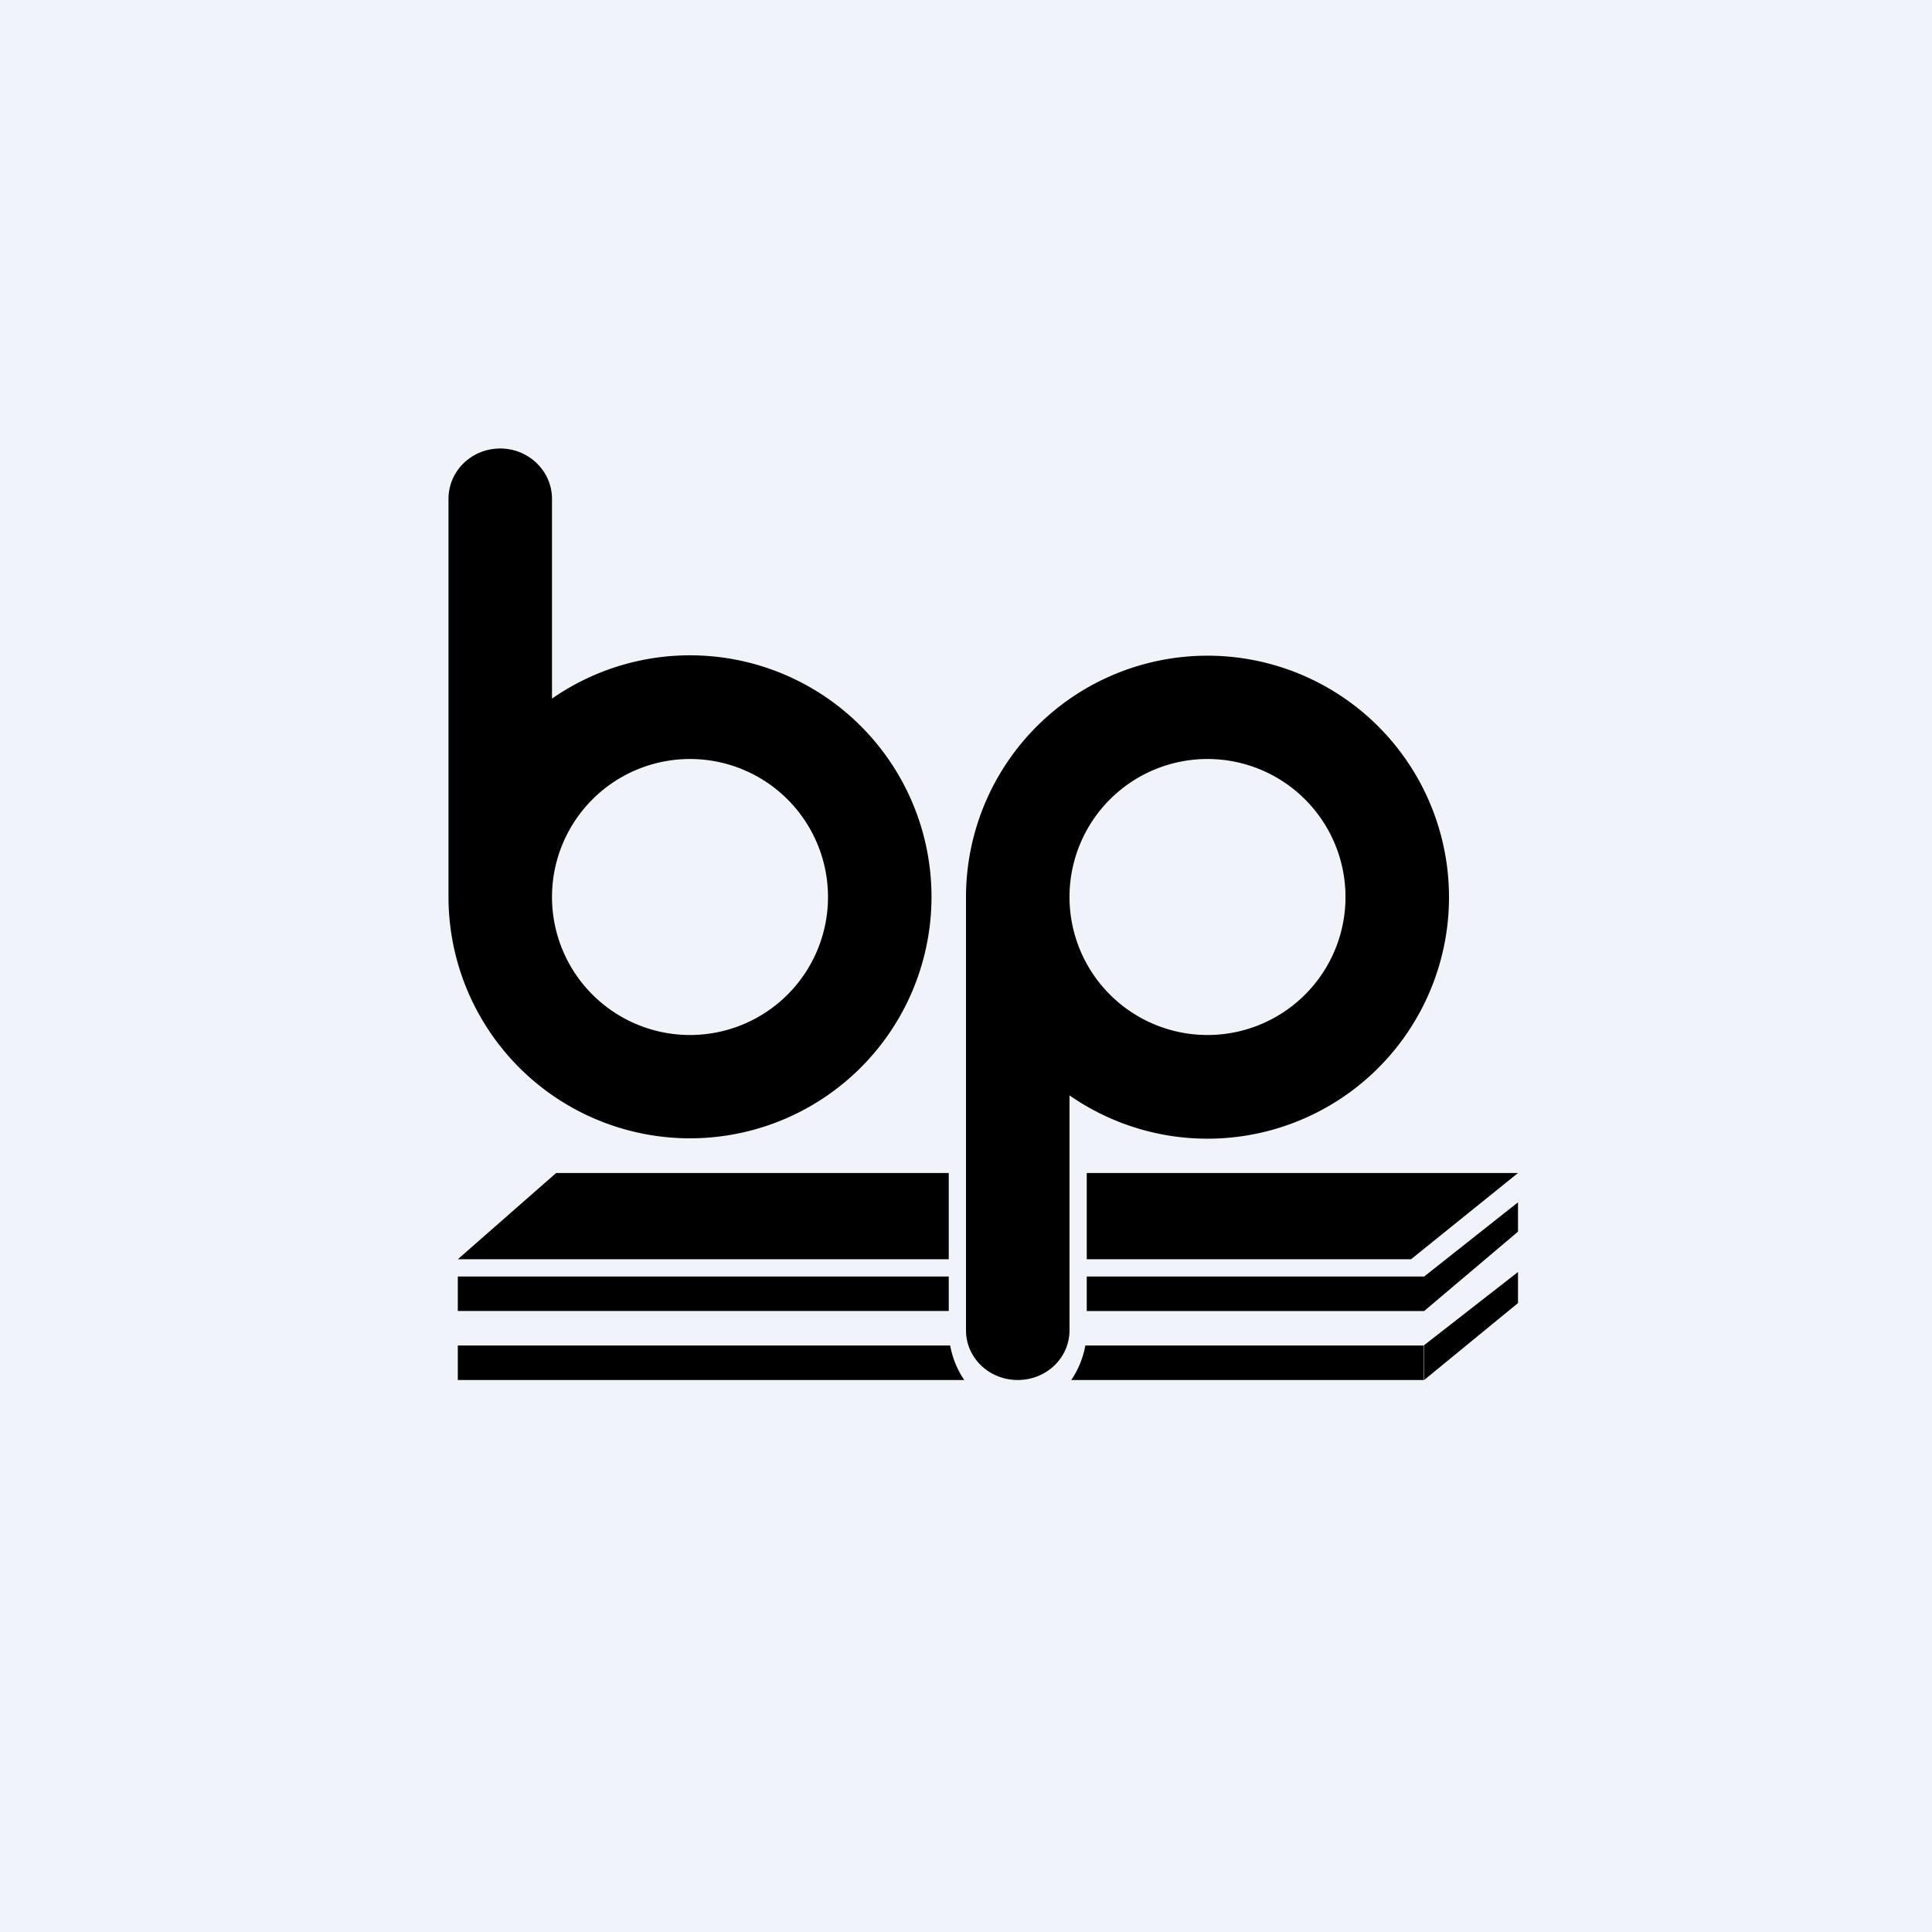
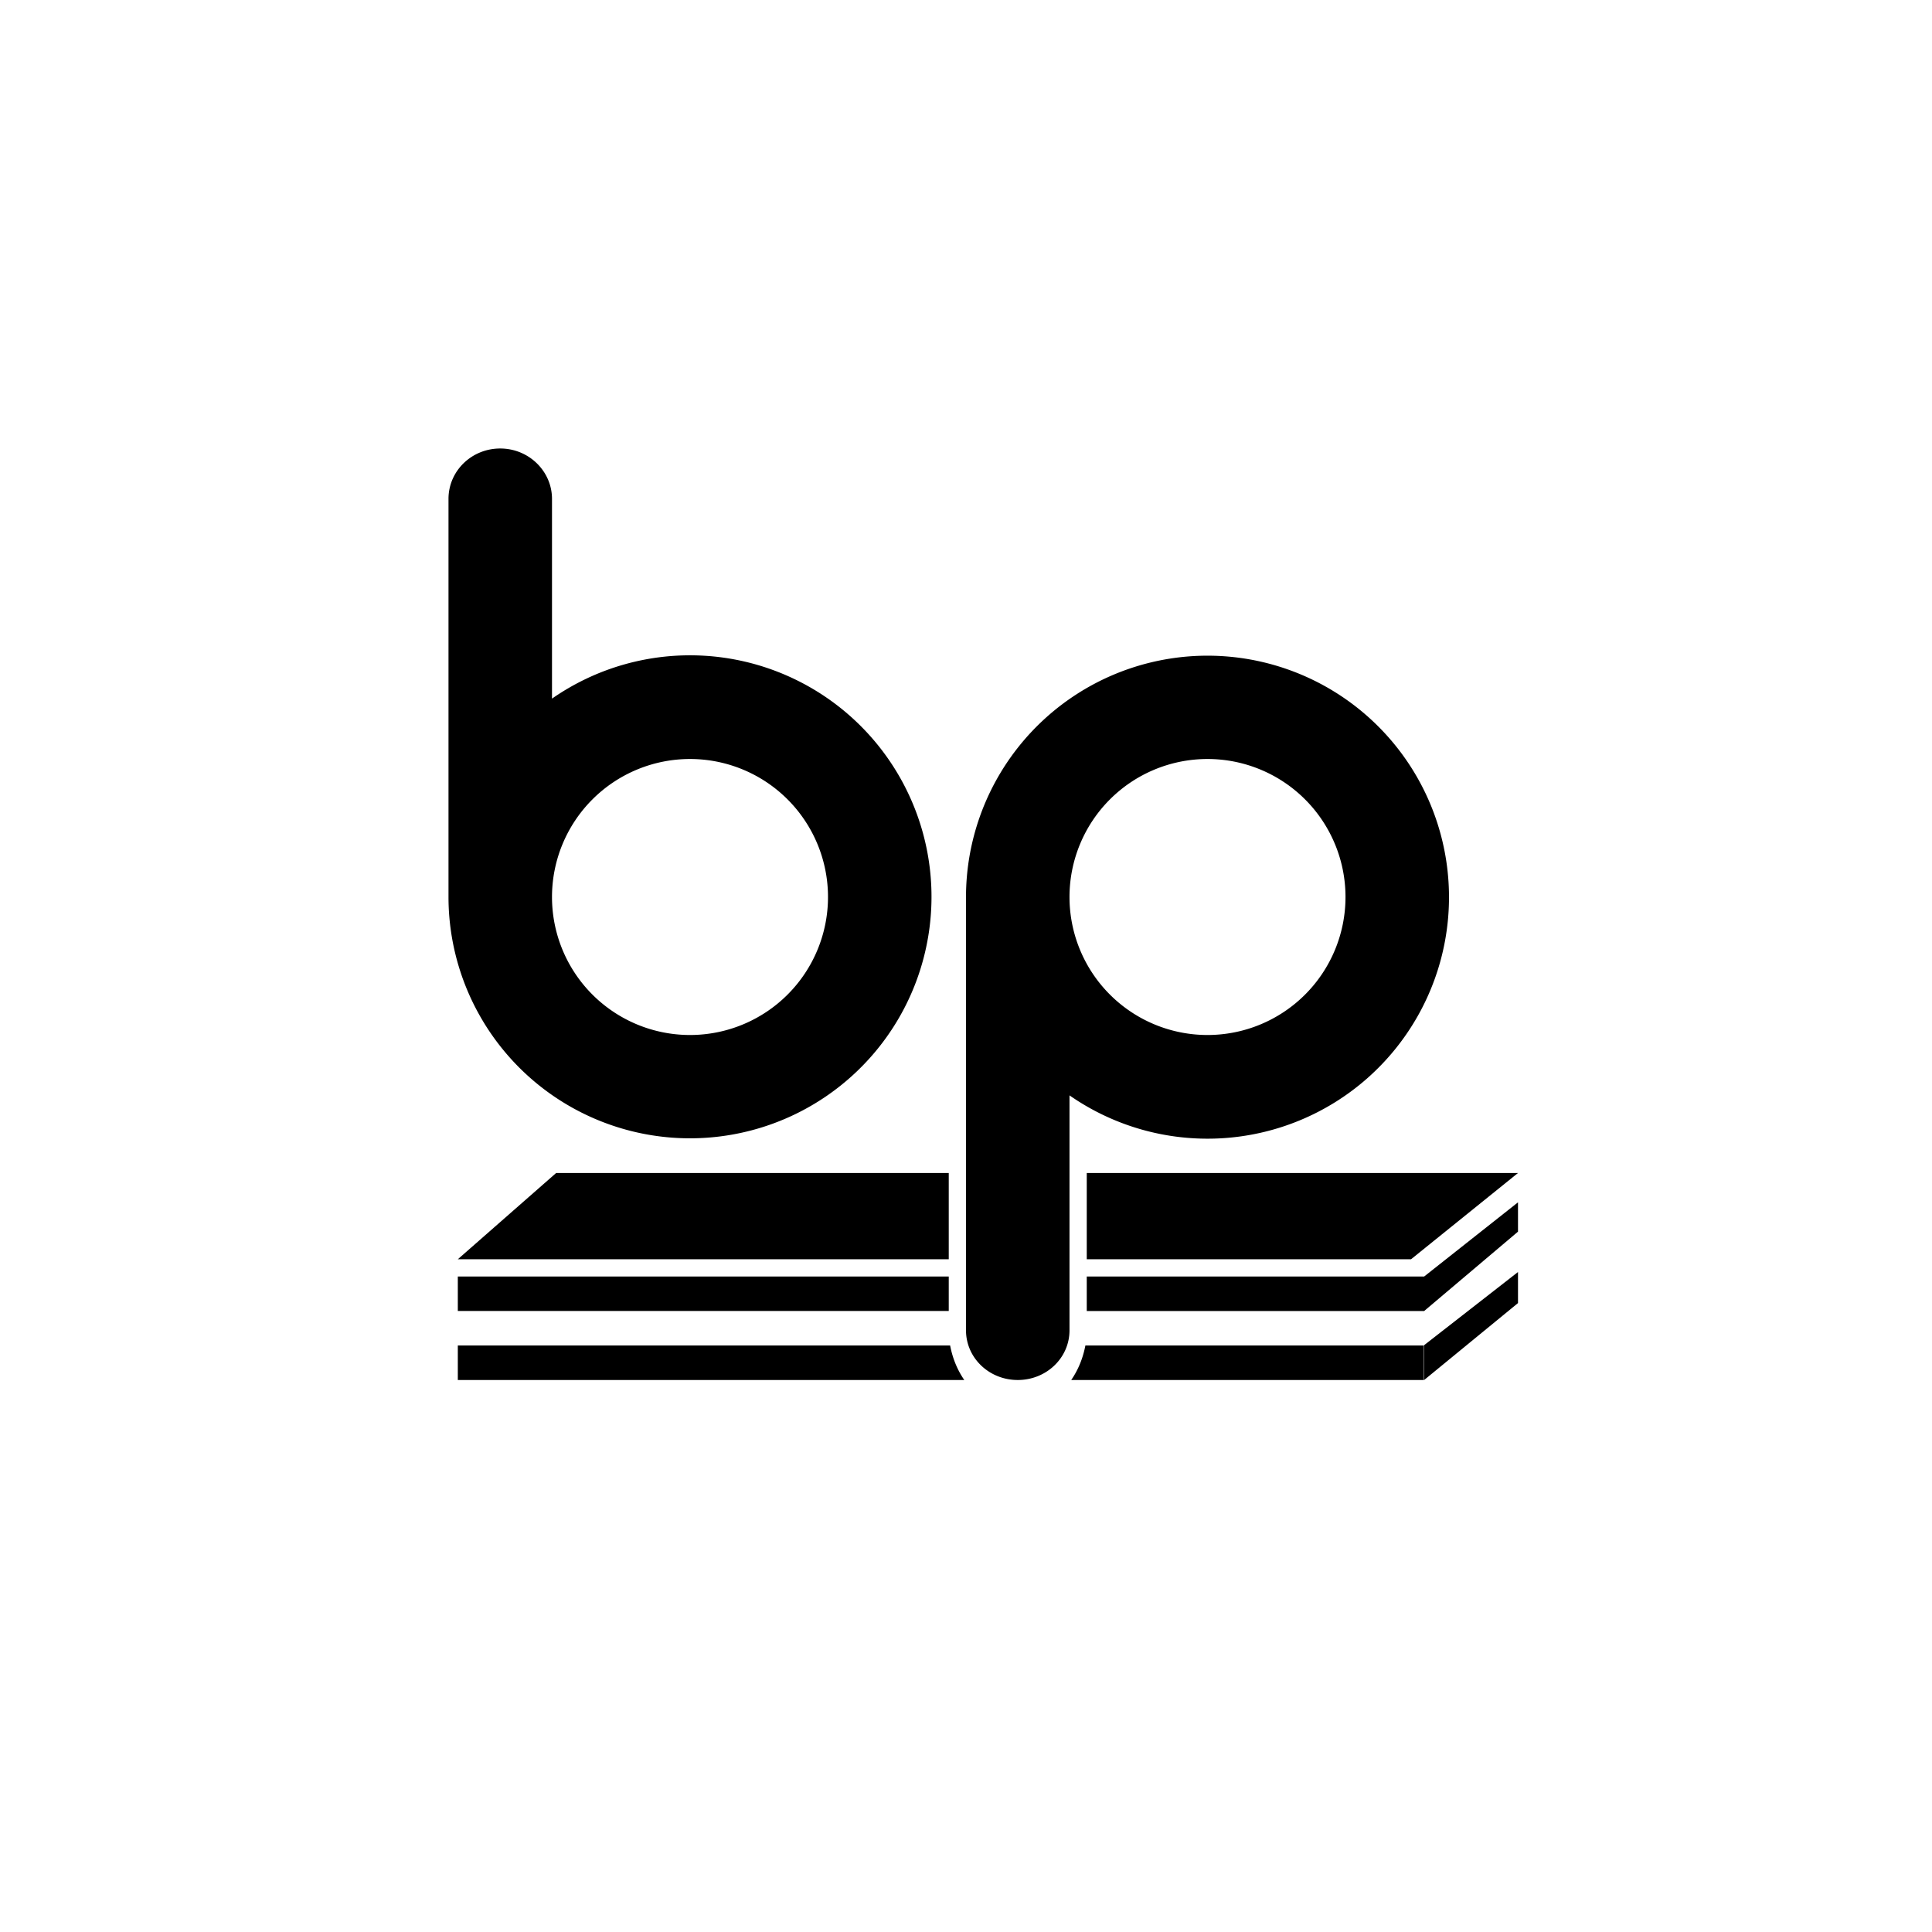
<svg xmlns="http://www.w3.org/2000/svg" width="56" height="56" viewBox="0 0 56 56">
-   <path fill="#F0F3FA" d="M0 0h56v56H0z" />
  <path fill-rule="evenodd" d="M14.5 13c-.83 0-1.5.65-1.5 1.46V26a7 7 0 1 0 3-5.75v-5.79c0-.8-.67-1.46-1.5-1.46ZM16 26a4 4 0 1 0 8 0 4 4 0 0 0-8 0Zm13.5 14c-.83 0-1.5-.64-1.5-1.44V26a7 7 0 1 1 3 5.75v6.81c0 .8-.67 1.44-1.5 1.44ZM31 26a4 4 0 1 1 8 0 4 4 0 0 1-8 0Zm-14.88 8H27.5v2.5H13.27l2.85-2.5Zm-2.85 3H27.5v1H13.27v-1Zm18.23 0v1h9.78L44 35.7v-.85L41.28 37H31.5Zm-18.23 2h14.27c.07.37.21.71.41 1H13.27v-1Zm18.19 0c-.07.37-.21.71-.41 1h10.22v-1h-9.81Zm.04-5v2.5h9.4L44 34H31.5ZM44 37.77v-.9l-2.72 2.12V40L44 37.77Z" />
</svg>